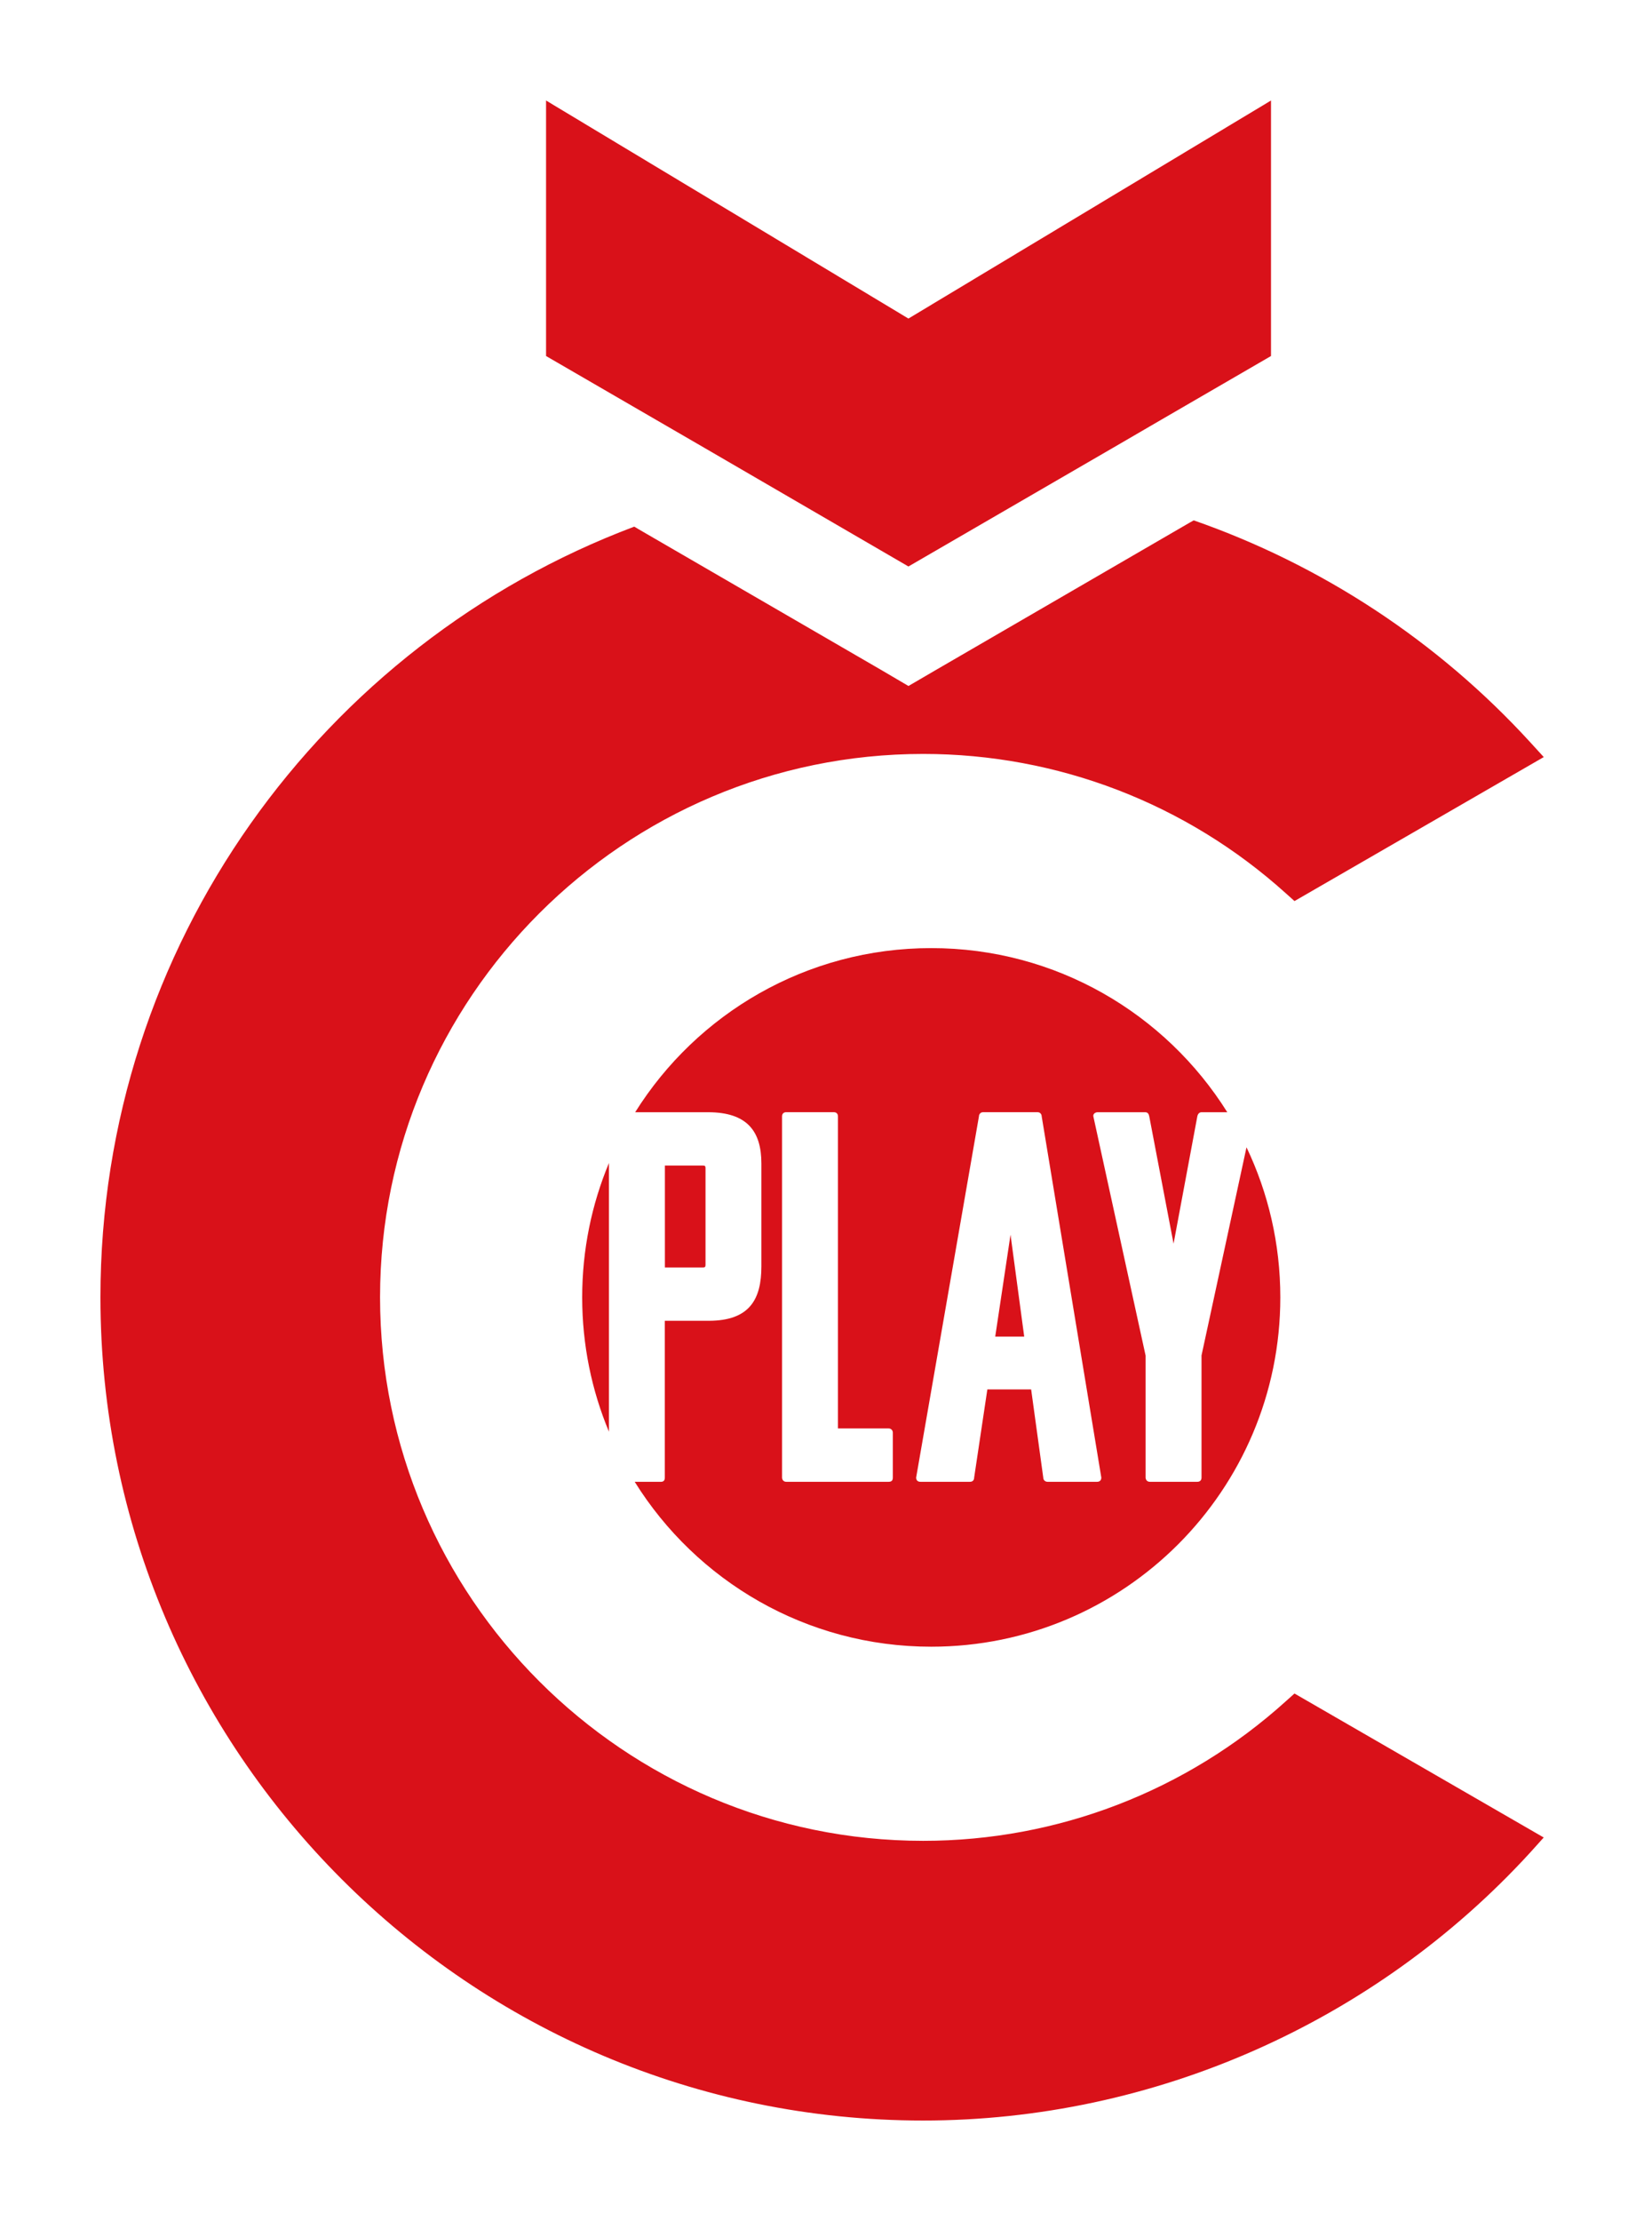
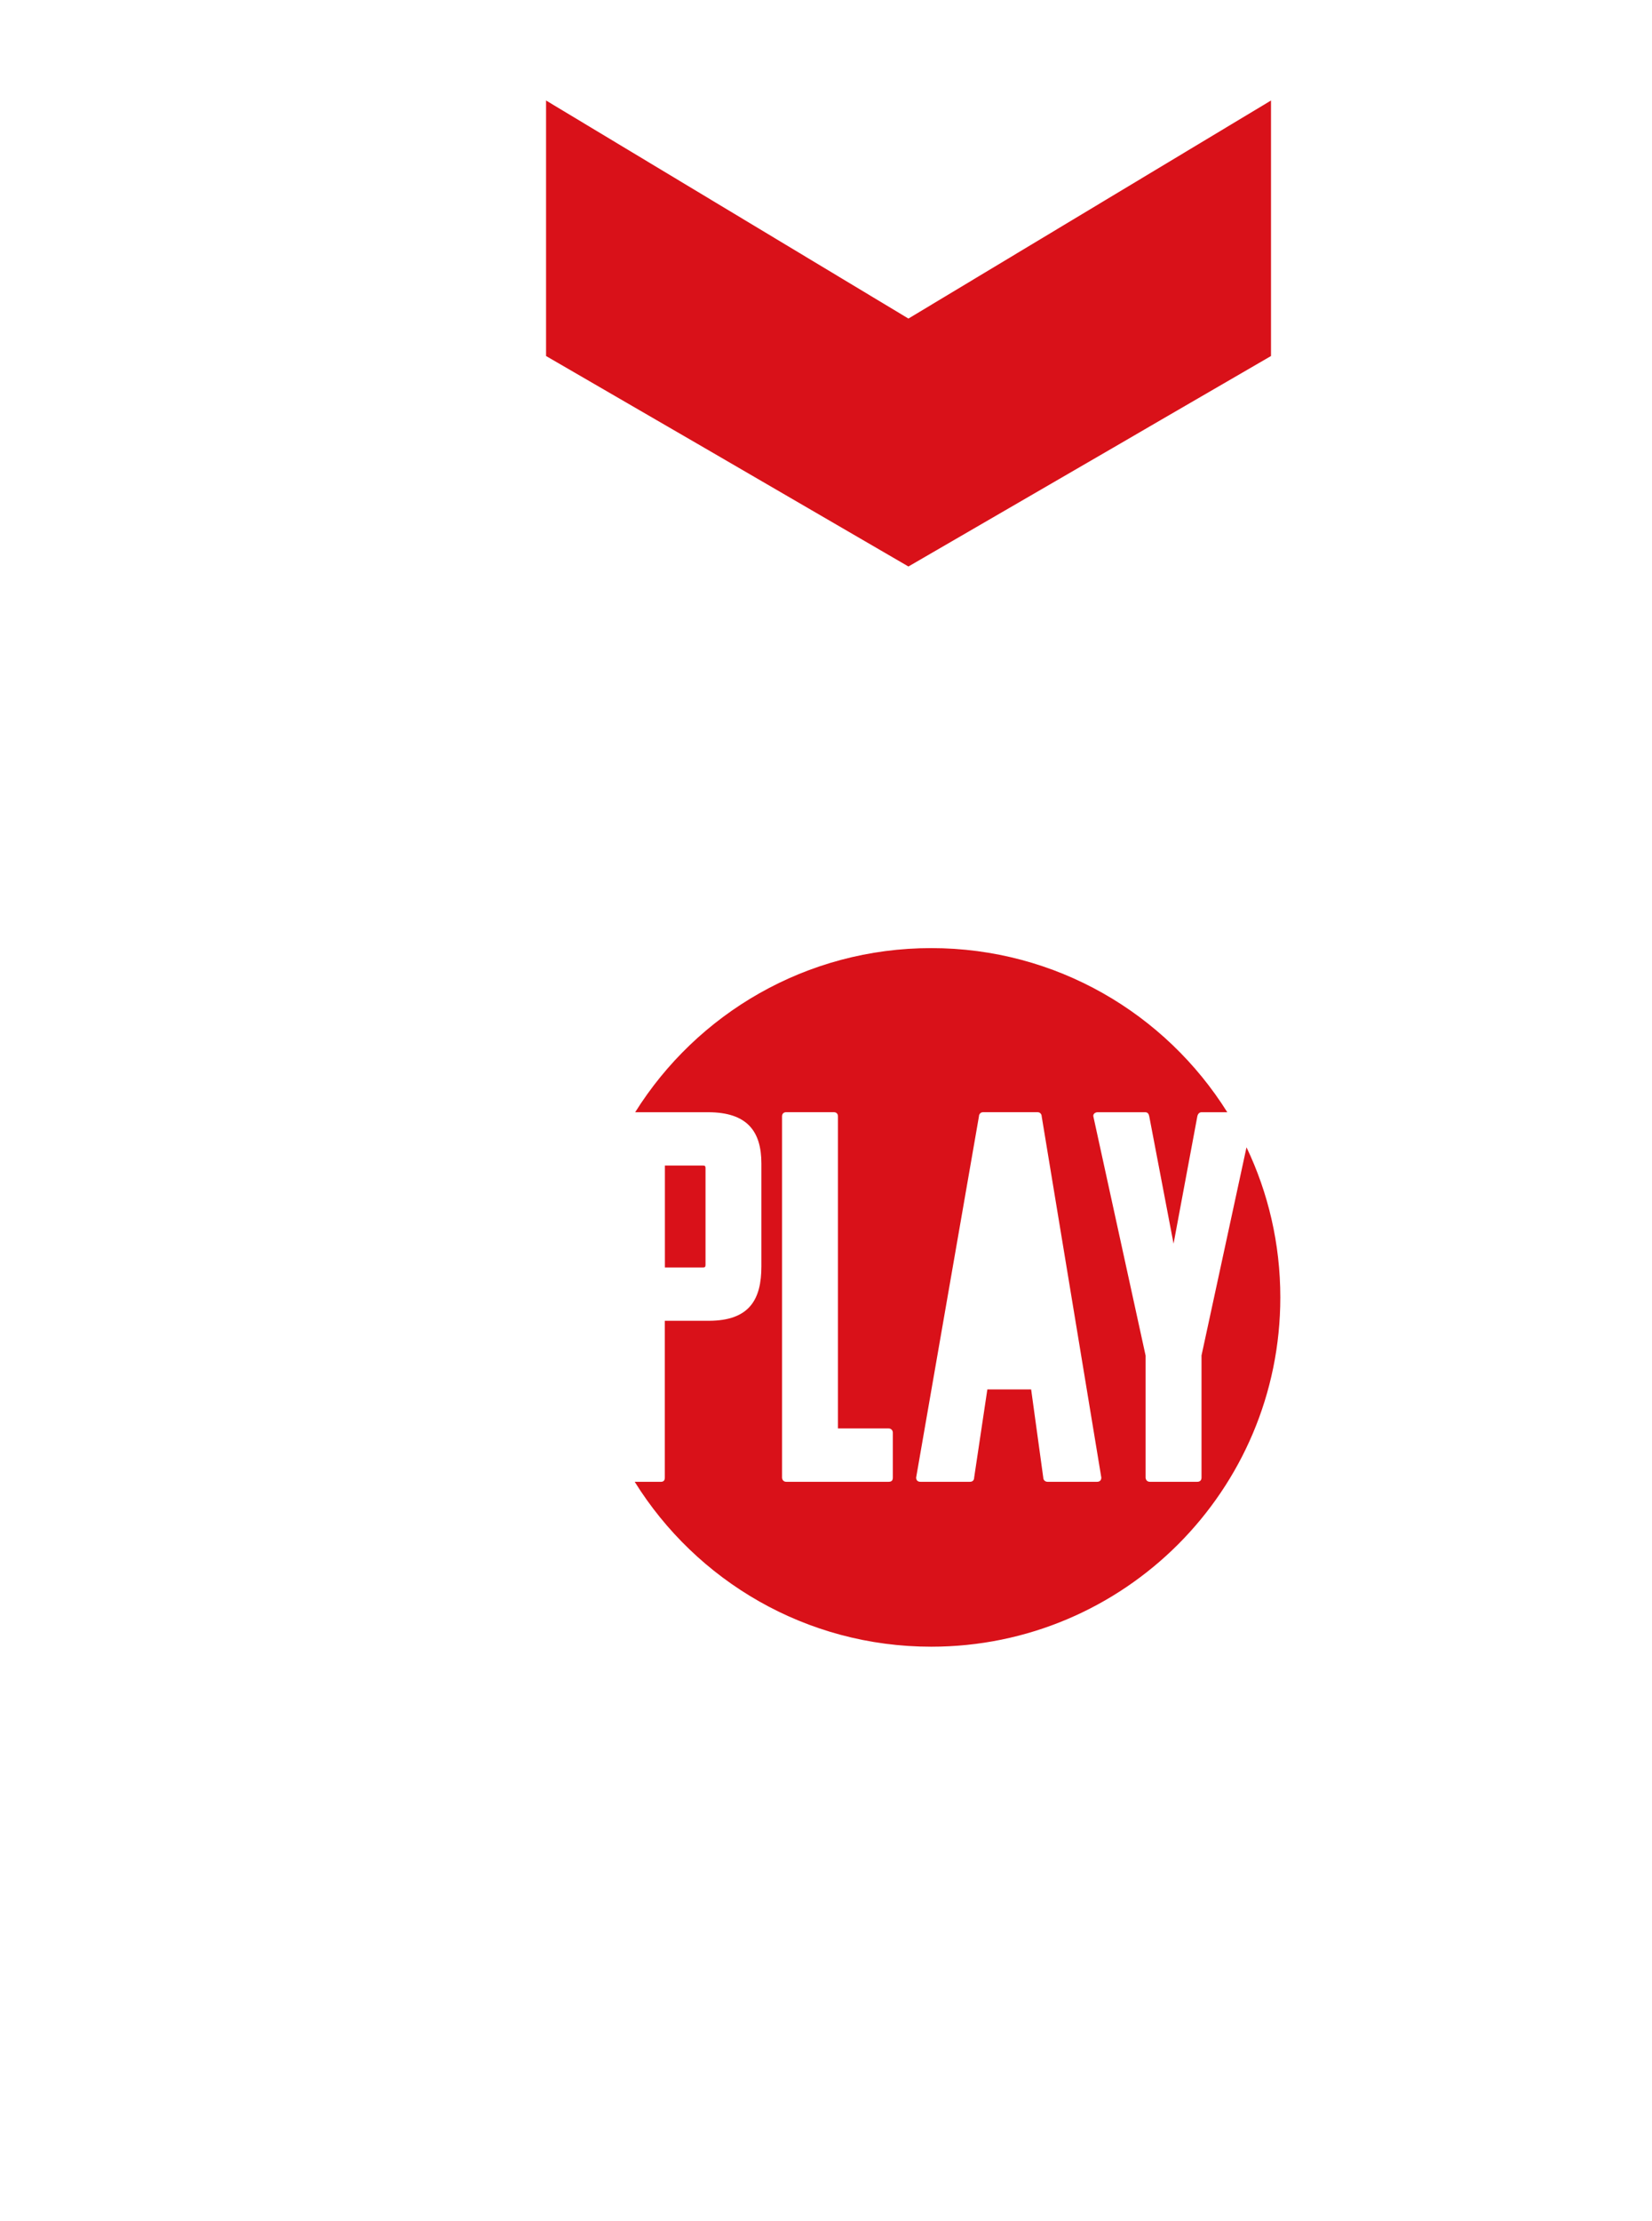
<svg xmlns="http://www.w3.org/2000/svg" id="Vrstva_1" viewBox="0 0 400.64 538.31">
  <g>
-     <path d="M147.68,347v-65.12c-4.18,10.02-6.49,21.02-6.49,32.56s2.31,22.54,6.49,32.56Z" style="fill:#d91119;" />
    <g>
-       <polygon points="241.36 323.95 248.39 323.95 245.07 299.25 241.36 323.95" style="fill:#d91119;" />
      <path d="M171.1,306.55v-23.42c0-.51-.13-.64-.64-.64h-9.21v24.7h9.21c.51,0,.64-.13,.64-.64Z" style="fill:#d91119;" />
      <path d="M291.39,328.56v29.56c0,.77-.51,1.02-1.02,1.02h-11.52c-.77,0-1.02-.64-1.02-1.02v-29.56l-12.67-57.97c-.13-.64,.51-1.02,1.02-1.02h11.52c.64,0,.9,.38,1.02,1.02l5.89,30.84,5.76-30.84c.13-.64,.51-1.02,1.02-1.02h6.25c-14.97-23.89-41.52-39.78-71.8-39.78s-56.83,15.89-71.8,39.78h17.68c9.47,0,12.93,4.61,12.93,12.41v24.96c0,7.93-2.82,13.18-12.8,13.18h-10.62v38.01c0,.77-.38,1.02-1.02,1.02h-6.28c14.95,23.99,41.56,39.96,71.91,39.96,46.76,0,84.66-37.91,84.66-84.66,0-13.02-2.94-25.36-8.2-36.38l-10.92,50.49Zm-74.86,29.56c0,.77-.38,1.02-1.02,1.02h-24.83c-.77,0-1.02-.64-1.02-1.02v-87.54c0-.64,.38-1.02,1.02-1.02h11.52c.64,0,1.02,.38,1.02,1.02v75.63h12.29c.64,0,1.02,.51,1.02,1.02v10.88Zm49.53,1.02h-12.03c-.51,0-1.02-.38-1.02-1.02l-2.94-21.37h-10.62l-3.2,21.37c0,.64-.38,1.02-1.02,1.02h-12.03c-.64,0-1.02-.38-1.02-1.02l15.23-87.54c0-.38,.26-1.02,1.02-1.02h13.18c.77,0,1.02,.64,1.02,1.02l14.46,87.54c0,.64-.38,1.02-1.02,1.02Z" style="fill:#d91119;" />
    </g>
  </g>
  <g>
-     <path d="M313.93,410.45l60.45,34.9-3.22,3.58c-37.77,41.3-91.47,65.02-147.27,65.02-110.04,0-199.53-89.5-199.53-199.53,0-85.38,53.88-158.36,129.46-186.78l1.21,.72,58.58,33.96,6.71,3.94,6.76-3.94,61.3-35.57,1.12-.63c30.92,10.78,59.11,29.18,81.62,53.79l3.27,3.58-60.45,34.9-2.1-1.88c-24.16-21.79-55.4-33.78-87.93-33.78-72.63,0-131.74,59.07-131.74,131.69s59.11,131.74,131.74,131.74c32.53,0,63.81-12.04,87.93-33.83l2.1-1.88Z" style="fill:#d91119;" />
    <polygon points="308.24 24.36 308.24 86.29 281.62 101.73 271.86 107.41 220.31 137.3 170.96 108.62 161.78 103.3 132.43 86.29 132.43 24.36 220.31 77.21 308.24 24.36" style="fill:#d91119;" />
  </g>
</svg>